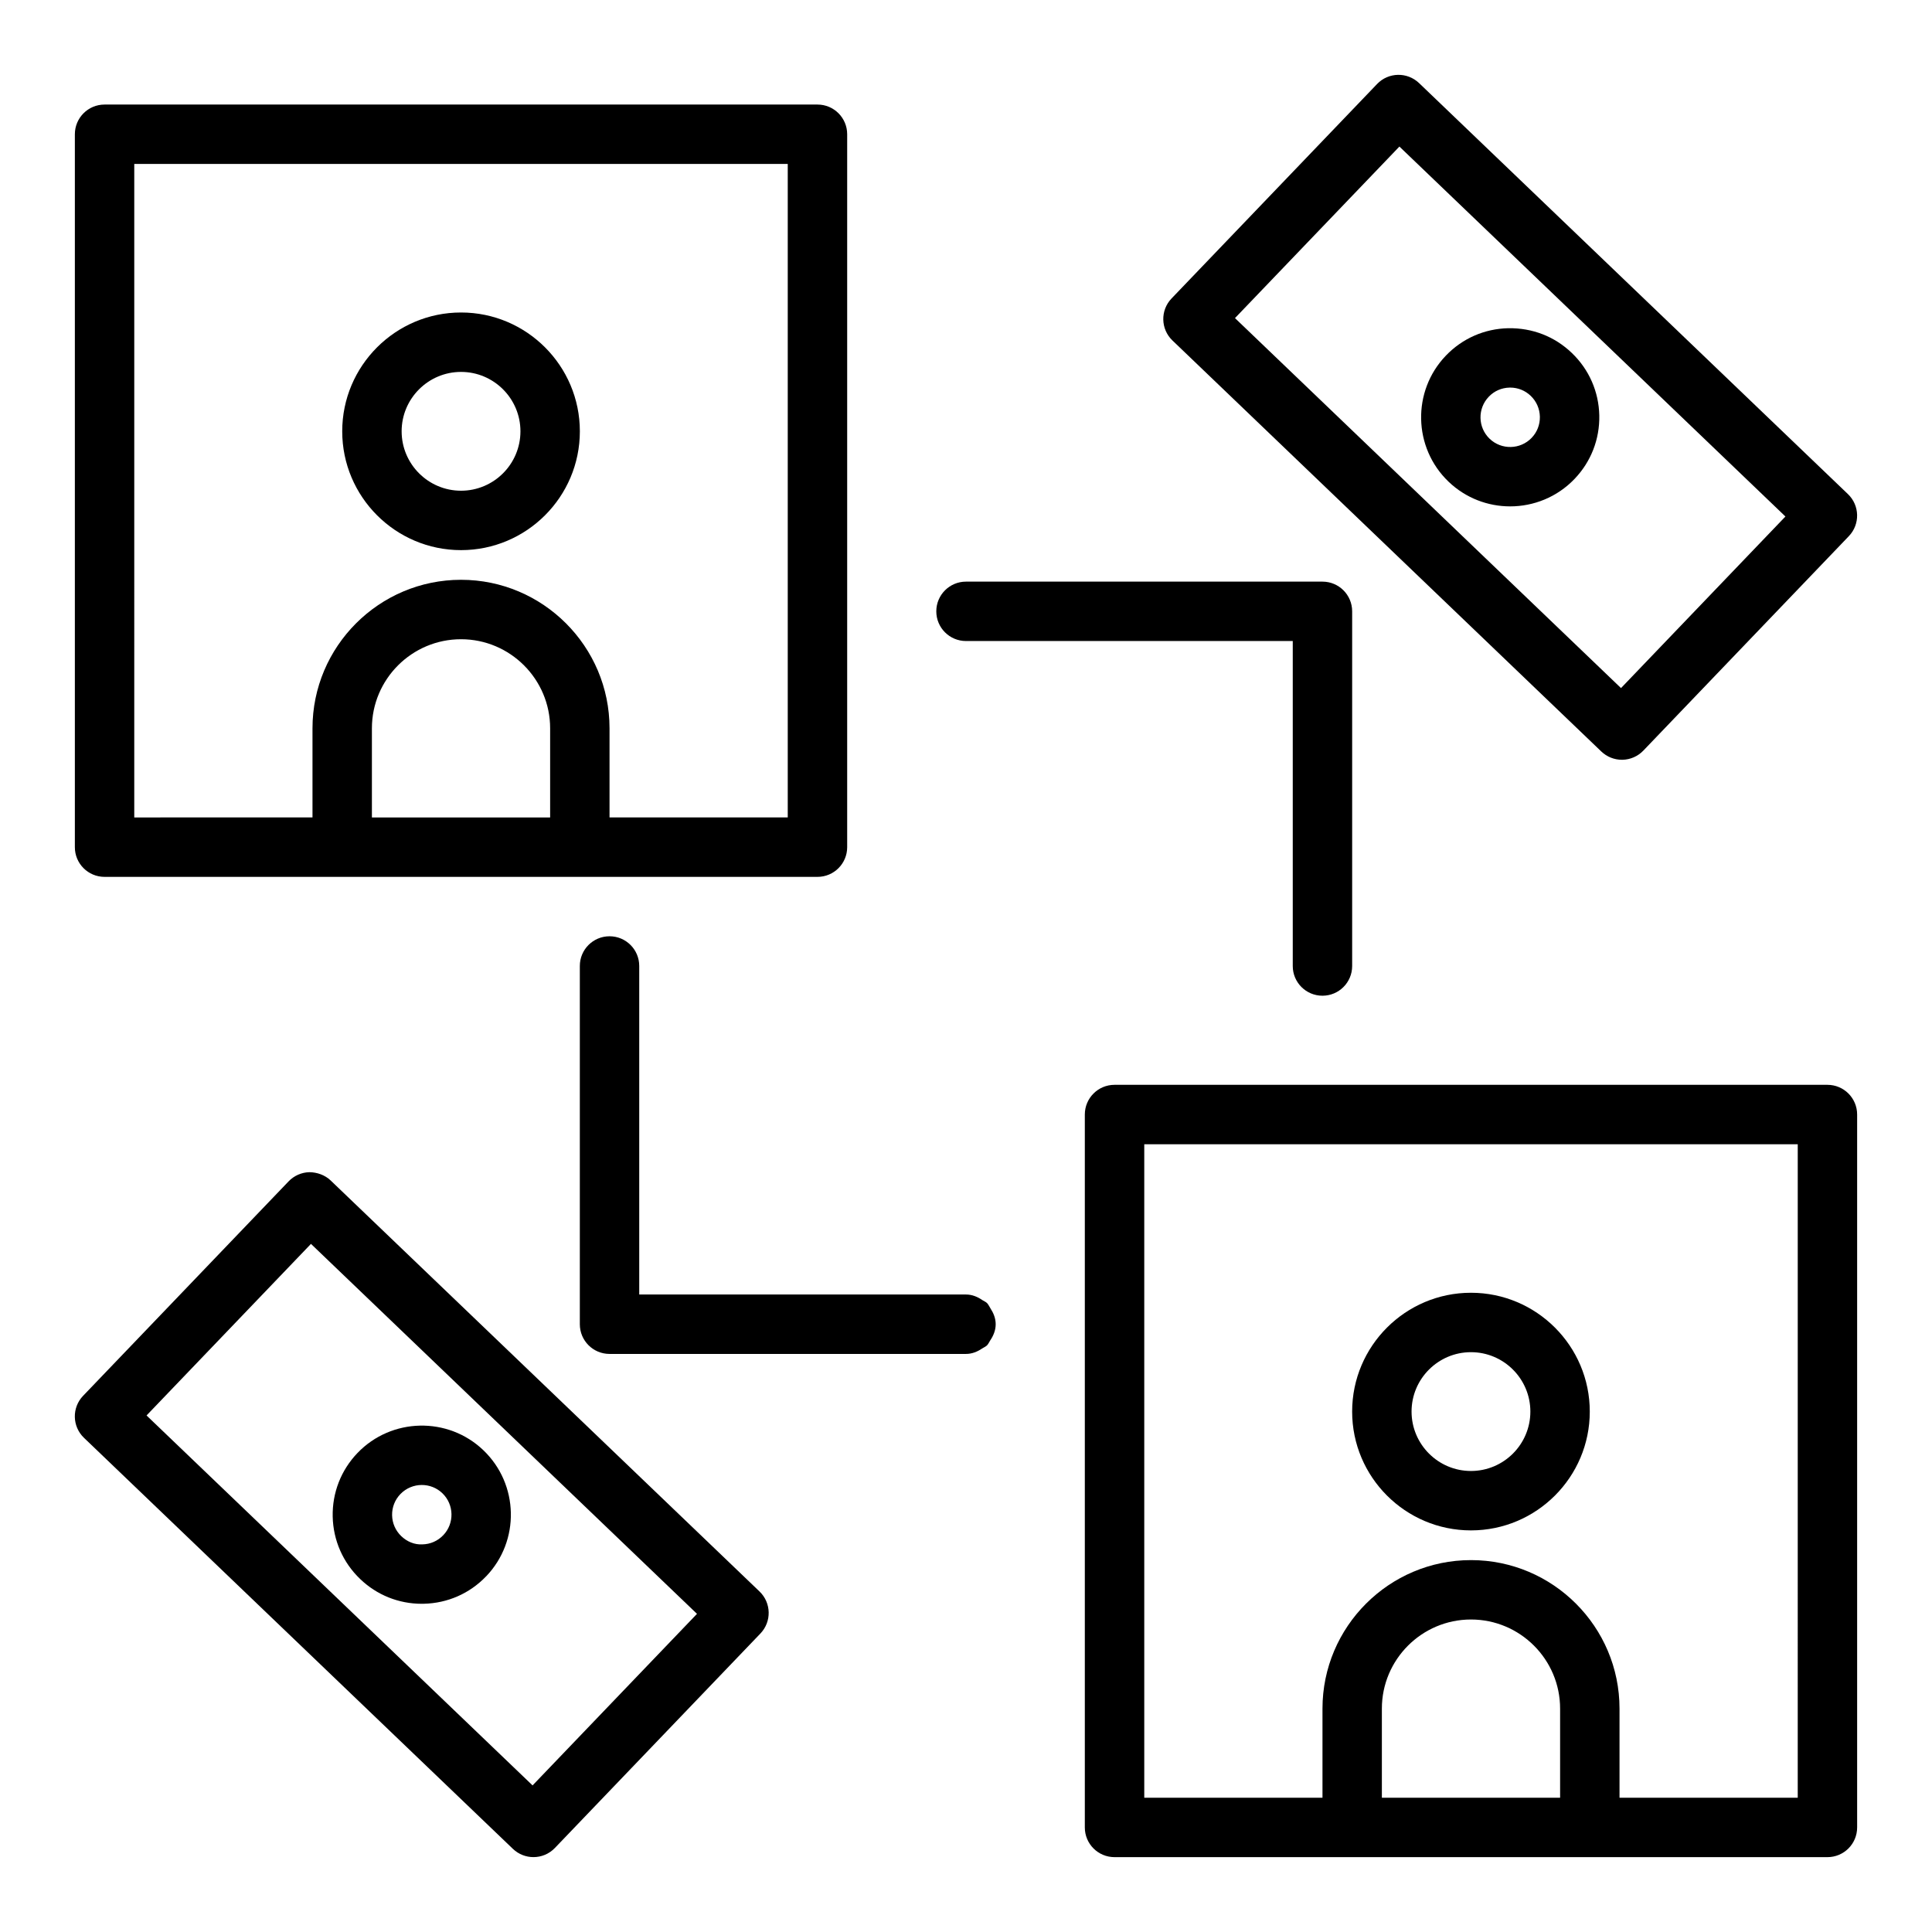
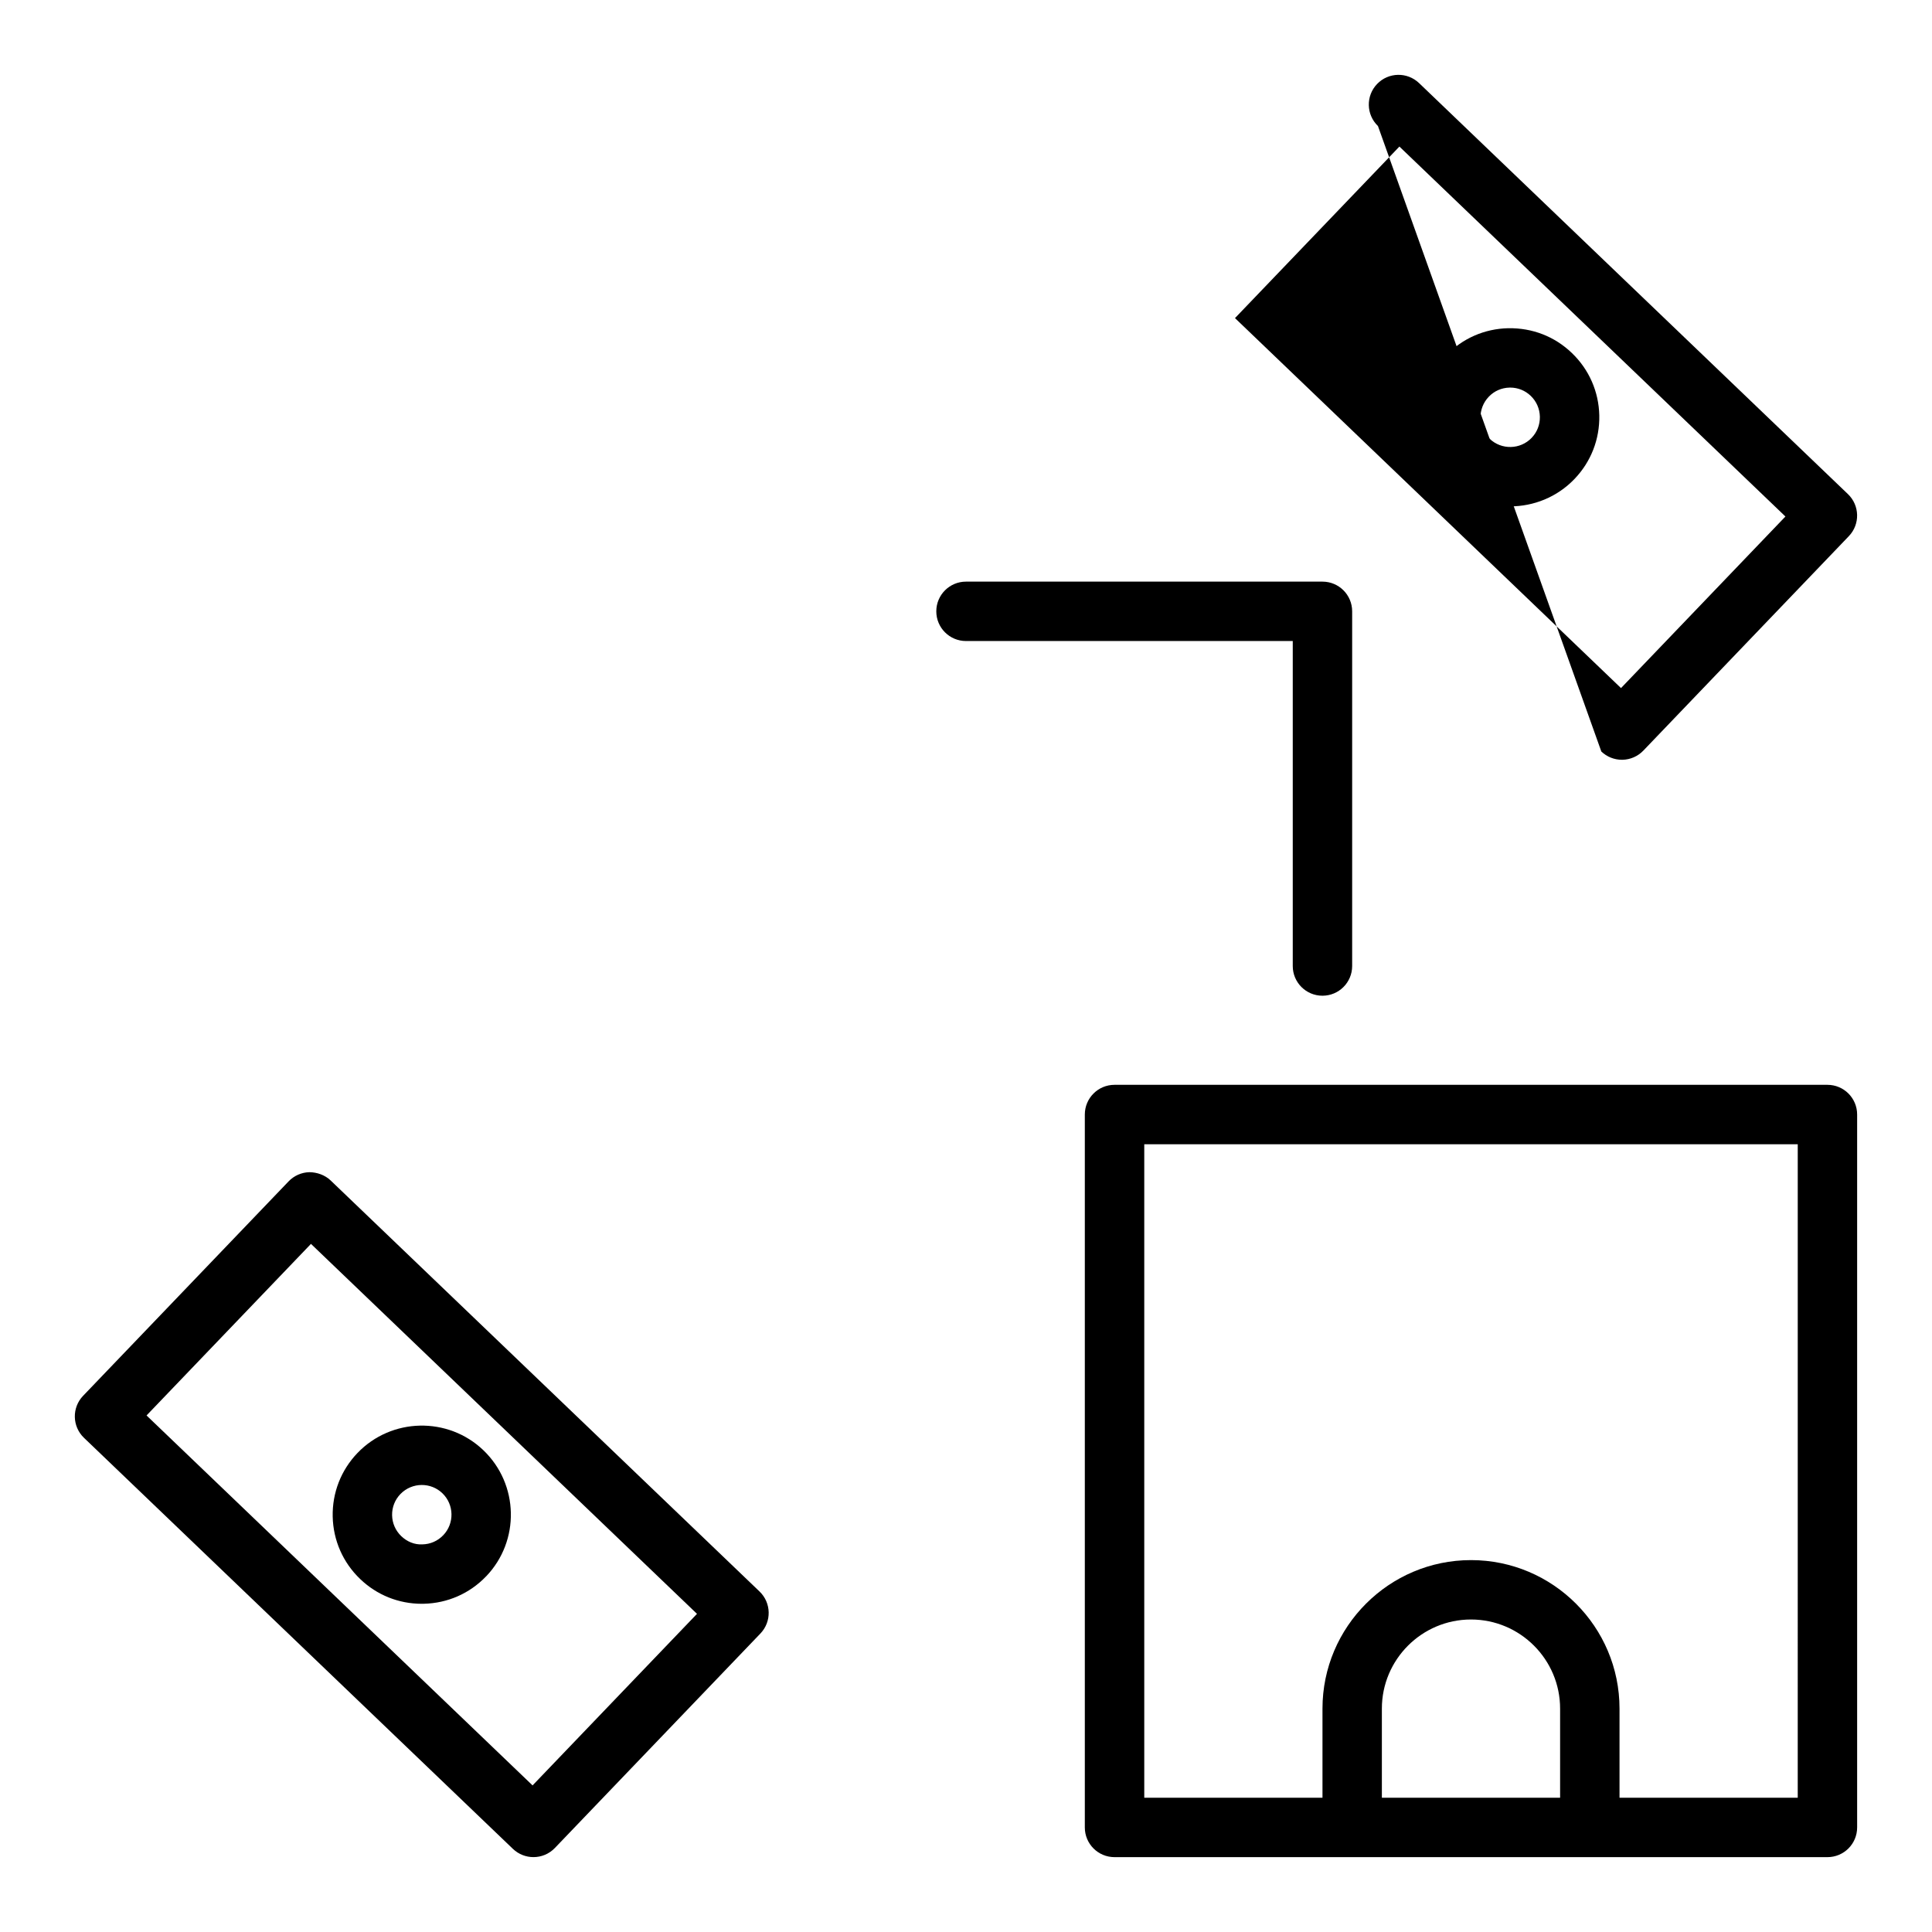
<svg xmlns="http://www.w3.org/2000/svg" fill="#000000" width="800px" height="800px" version="1.1" viewBox="144 144 512 512">
  <g>
-     <path d="m171.71 376.38h188.93c4.352 0 7.871-3.523 7.871-7.871v-188.93c0-4.348-3.519-7.871-7.871-7.871h-188.93c-4.352 0-7.871 3.523-7.871 7.871v188.93c-0.004 4.348 3.519 7.871 7.871 7.871zm70.848-15.742v-23.617c0-13.023 10.594-23.617 23.617-23.617 13.023 0 23.617 10.594 23.617 23.617v23.617zm-62.977-173.19h173.18v173.18h-47.23v-23.617c0-21.703-17.66-39.359-39.359-39.359-21.703 0-39.359 17.66-39.359 39.359v23.617l-47.234 0.004z" />
    <path d="m628.29 431.49h-188.93c-4.352 0-7.871 3.523-7.871 7.871v188.93c0 4.348 3.519 7.871 7.871 7.871h188.93c4.352 0 7.871-3.523 7.871-7.871v-188.93c0-4.348-3.523-7.871-7.871-7.871zm-118.08 188.93v-23.617c0-13.023 10.594-23.617 23.617-23.617 13.023 0 23.617 10.594 23.617 23.617v23.617zm110.21 0h-47.23v-23.617c0-21.703-17.66-39.359-39.359-39.359-21.703 0-39.359 17.66-39.359 39.359v23.617h-47.23v-173.18h173.18z" />
-     <path d="m406.47 490.71c-0.293-0.461-0.512-0.973-0.883-1.371-0.344-0.344-0.809-0.512-1.211-0.773-1.27-0.875-2.723-1.508-4.379-1.508h-86.594v-87.066c0-4.348-3.519-7.871-7.871-7.871-4.352 0-7.871 3.523-7.871 7.871v94.941c0 4.348 3.519 7.871 7.871 7.871h94.465c1.625 0 3.051-0.609 4.301-1.453 0.43-0.277 0.914-0.48 1.285-0.832 0.352-0.371 0.551-0.852 0.828-1.285 0.848-1.25 1.457-2.676 1.457-4.301 0-1.59-0.59-2.988-1.398-4.223z" />
    <path d="m400 313.88h86.594v86.125c0 4.348 3.519 7.871 7.871 7.871 4.352 0 7.871-3.523 7.871-7.871v-93.996c0-4.348-3.519-7.871-7.871-7.871h-94.465c-4.352 0-7.871 3.523-7.871 7.871-0.004 4.348 3.519 7.871 7.871 7.871z" />
-     <path d="m568.37 343.16c1.469 1.402 3.422 2.188 5.449 2.188h0.168c2.082-0.047 4.066-0.918 5.512-2.426l54.465-56.836c3.012-3.141 2.906-8.121-0.23-11.133l-113.66-108.93c-3.137-3.004-8.117-2.91-11.133 0.238l-54.465 56.832c-3.012 3.141-2.906 8.121 0.23 11.133zm-53.512-160.32 102.3 98.039-43.574 45.469-102.3-98.047z" />
+     <path d="m568.37 343.16c1.469 1.402 3.422 2.188 5.449 2.188h0.168c2.082-0.047 4.066-0.918 5.512-2.426l54.465-56.836c3.012-3.141 2.906-8.121-0.23-11.133l-113.66-108.93c-3.137-3.004-8.117-2.91-11.133 0.238c-3.012 3.141-2.906 8.121 0.23 11.133zm-53.512-160.32 102.3 98.039-43.574 45.469-102.3-98.047z" />
    <path d="m543.71 230.98c-6.312 0.133-12.184 2.715-16.543 7.269-9.012 9.398-8.695 24.379 0.707 33.395 4.566 4.379 10.453 6.551 16.328 6.551 6.219 0 12.43-2.434 17.059-7.266 4.367-4.555 6.695-10.535 6.566-16.844-0.137-6.309-2.723-12.184-7.273-16.543-4.551-4.367-10.438-6.664-16.844-6.562zm6.191 29.051v0.004c-3.012 3.137-8.004 3.238-11.133 0.242-3.137-3.004-3.238-8.004-0.23-11.137 1.445-1.52 3.406-2.379 5.504-2.422 0.062-0.004 0.117-0.004 0.176-0.004 2.039 0 3.961 0.773 5.441 2.191 1.516 1.457 2.375 3.414 2.422 5.516 0.047 2.106-0.727 4.098-2.18 5.609z" />
    <path d="m231.62 456.83c-1.508-1.441-3.598-2.168-5.621-2.188-2.082 0.047-4.066 0.918-5.512 2.426l-54.465 56.836c-3.012 3.141-2.906 8.121 0.23 11.133l113.67 108.93c1.531 1.461 3.488 2.188 5.449 2.188 2.066 0 4.137-0.812 5.68-2.426l54.465-56.832c3.012-3.141 2.906-8.121-0.23-11.133zm53.516 160.32-102.3-98.039 43.574-45.469 102.3 98.043z" />
    <path d="m255.77 569.02c0.168 0 0.348-0.004 0.516-0.008 6.305-0.133 12.184-2.715 16.543-7.269h0.008c9.004-9.398 8.688-24.379-0.715-33.395-9.395-9.012-24.387-8.668-33.387 0.711-4.367 4.555-6.695 10.539-6.566 16.848 0.137 6.309 2.723 12.184 7.273 16.543 4.426 4.25 10.207 6.57 16.328 6.57zm-5.672-29.062c1.547-1.609 3.621-2.422 5.688-2.422 1.961 0 3.922 0.723 5.441 2.18 3.137 3.004 3.238 8.004 0.238 11.137h-0.008c-1.445 1.52-3.406 2.379-5.504 2.422-2.113 0.121-4.098-0.723-5.621-2.188-1.516-1.457-2.375-3.414-2.422-5.516-0.043-2.102 0.734-4.094 2.188-5.613z" />
-     <path d="m266.18 289.79c17.367 0 31.488-14.125 31.488-31.488s-14.121-31.488-31.488-31.488c-17.367 0-31.488 14.125-31.488 31.488s14.121 31.488 31.488 31.488zm0-47.23c8.68 0 15.742 7.062 15.742 15.742 0 8.684-7.066 15.742-15.742 15.742-8.68 0-15.742-7.062-15.742-15.742-0.004-8.68 7.062-15.742 15.742-15.742z" />
-     <path d="m533.82 549.57c17.367 0 31.488-14.125 31.488-31.488s-14.121-31.488-31.488-31.488c-17.367 0-31.488 14.125-31.488 31.488s14.121 31.488 31.488 31.488zm0-47.23c8.68 0 15.742 7.062 15.742 15.742 0 8.684-7.066 15.742-15.742 15.742-8.68 0-15.742-7.062-15.742-15.742-0.004-8.68 7.062-15.742 15.742-15.742z" />
  </g>
</svg>